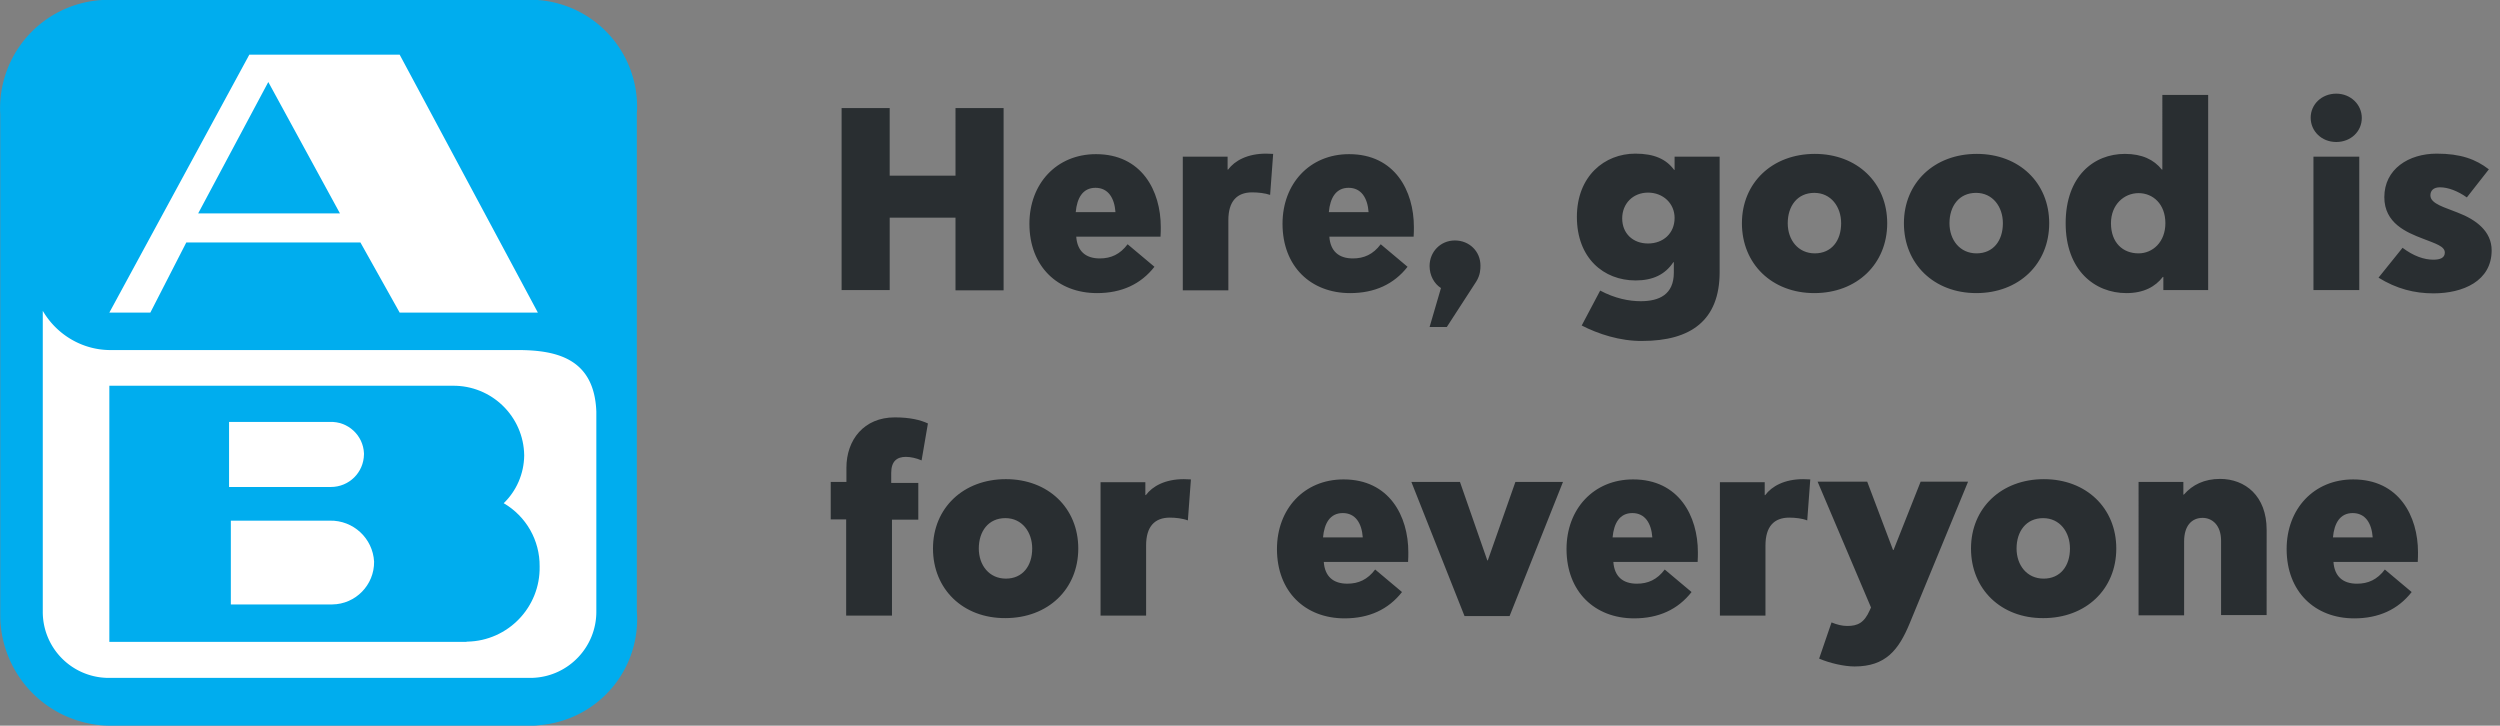
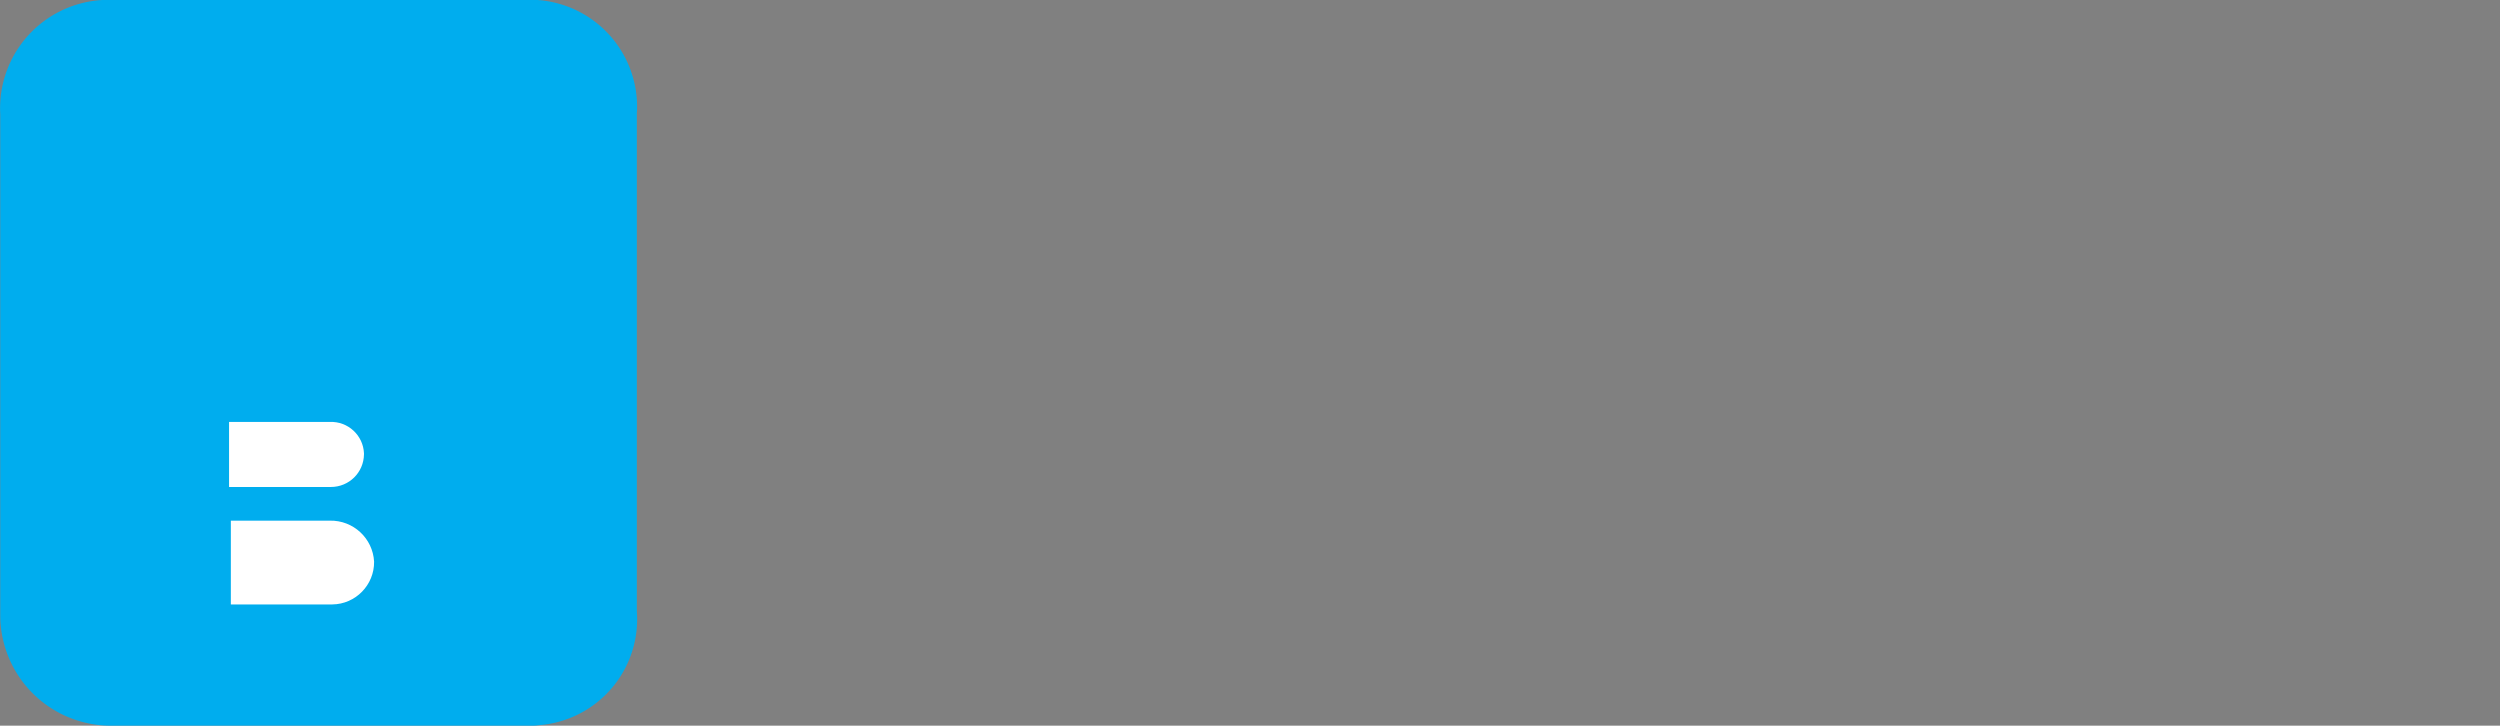
<svg xmlns="http://www.w3.org/2000/svg" viewBox="0 0 987.7 286.7">
  <rect x="0" y="0" width="987.7" height="286.7" fill="#808080" stroke="none" />
  <style>
        .st0{fill:#00adee}.st1{fill:#fff}
    </style>
  <path d="M210.5 286.7H43.9A43.7 43.7 0 0 1 .1 243V45.1A42.83 42.83 0 0 1 40.5 0c.5 0 1 0 1.4-.1h167.3a42.3 42.3 0 0 1 42.5 42.3c0 .8 0 1.5-.1 2.3v196.9a42 42 0 0 1-38.6 45.1c-.8.1-1.6.2-2.5.2" class="st0" />
-   <path d="M157.9 21.6H98.5L43.2 123.5h16.2l14.2-27.7h68.8l15.5 27.7h54.6zm46.6 116.7H43.9c-11.1.1-21.4-5.9-27-15.5v118.7a26.07 26.07 0 0 0 25 26.3h168.7c14-.6 25.1-12.2 25-26.3v-78.9c-.8-20.9-15.6-24.3-31.1-24.3" class="st1" />
-   <path d="M78.3 84.3 106 32.4l28.3 51.9zm105.2 169.3H43.2V152.4h135.6c15.4-.2 28.1 12.1 28.3 27.5v.1c-.1 7.1-3 13.9-8.1 18.8 8.9 5.2 14.3 14.7 14.2 25 .3 16.1-12.5 29.4-28.6 29.7-.3.1-.7.1-1.1.1" class="st0" />
  <path d="M130.3 205.7c9.3-.2 17 7 17.5 16.2.1 9.2-7.3 16.8-16.5 16.9H91.2v-33.1zm13.5-26.2c-.1 7.2-5.9 12.9-13.1 12.9H90.5v-25.7h39.8c7.2-.3 13.2 5.3 13.5 12.4z" class="st1" />
-   <path fill="#292e31" d="M332.5 42.7h19v26.7h26V42.7h19v72h-19V86h-26v28.6h-19zm123.6 62.7c-5.4 6.9-13 10.4-22.7 10.4-15.5 0-26.7-10.5-26.7-27.4 0-15.8 10.7-27.5 26.3-27.5 18.1 0 25.6 14.5 25.6 28.8 0 1.1 0 2.2-.1 3.8h-33.3c.4 5.7 3.7 8.6 9.3 8.6 4.4 0 8-1.6 11-5.6zm-15.4-21.6c-.4-5.6-2.9-9.6-7.9-9.6s-7.3 4-7.8 9.6zm54-7.8c-6 0-9.4 3.5-9.4 11v27.7h-18V61.9H485V67h.2c2.6-3.5 7.6-6.3 15-6.3.5 0 2 .1 2.8.1L501.8 77c-2-.7-4.8-1-7.1-1m61.4 29.4c-5.4 6.9-13 10.4-22.7 10.4-15.5 0-26.7-10.5-26.7-27.4 0-15.8 10.7-27.5 26.3-27.5 18.1 0 25.6 14.5 25.6 28.8 0 1.1 0 2.2-.1 3.8h-33.3c.4 5.7 3.7 8.6 9.3 8.6 4.4 0 8-1.6 11-5.6zm-15.4-21.6c-.4-5.6-2.9-9.6-7.9-9.6s-7.3 4-7.8 9.6zm28.6 30c-2.7-1.7-4.5-5-4.5-8.7 0-5.6 4.3-10.1 10-10.1s10.1 4.3 10.1 9.9c0 1.3 0 3.7-1.7 6.4l-11.6 17.9h-6.8zm55.6 14.8 7.3-13.8c5.8 3.1 11.4 4.2 16 4.2 7.3 0 13.1-2.6 13.1-11.3v-4.1h-.2c-3.2 4.8-8 7.2-14.9 7.2-12.7 0-23.2-8.9-23.2-25.1 0-16.1 10.9-25 23.1-25 7.5 0 12.2 2.2 15.3 6.4h.2v-5.2h17.8v45.6c0 19-11.3 27.2-30.6 27.2-8.8.1-17.5-2.8-23.9-6.1m36.7-42.5c0-5.7-4.5-10-10.5-10-5.9 0-10.2 4.3-10.2 10.2s4.2 9.9 10.2 9.9 10.5-4 10.5-10.1m26.6 2.1c0-16 12-27.4 28.8-27.4 16.7 0 28.6 11.4 28.6 27.4 0 16.1-12 27.6-28.8 27.6-16.7 0-28.6-11.5-28.6-27.6m39.2 0c0-6.5-4-12-10.6-12-6.7 0-10.5 5.2-10.5 12 0 6.6 4.1 11.9 10.7 11.9s10.4-5 10.4-11.9m24.8 0c0-16 12-27.4 28.8-27.4 16.7 0 28.6 11.4 28.6 27.4 0 16.1-12 27.6-28.8 27.6-16.7 0-28.6-11.5-28.6-27.6m39.1 0c0-6.5-4-12-10.6-12-6.7 0-10.5 5.2-10.5 12 0 6.6 4.1 11.9 10.7 11.9s10.4-5 10.4-11.9m24.8 0c0-18.6 11.1-27.4 23.4-27.4 6.8 0 11.5 2.3 14.6 6.2h.2V37.5h18.1v77.1h-17.7v-5.2h-.2c-3 3.9-7.6 6.4-14.4 6.4-12.5 0-24-9-24-27.6m39.4 0c0-7.6-4.9-11.9-10.6-11.9S834 80.8 834 88.2c0 7.7 4.7 11.9 10.9 11.9 5.6 0 10.6-4.5 10.6-11.9M923 56.1c-5.8 0-10.1-4.3-10.1-9.6S917.3 37 923 37s10.1 4.3 10.1 9.6-4.3 9.5-10.1 9.5m-9 5.8h18.1v52.7H914zm25.7 47.8 9.5-11.8c4.4 3.3 8.5 4.7 12.2 4.7 2.6 0 4.5-.7 4.5-2.8 0-2.5-3.5-3.5-8.9-5.6-6.2-2.4-15-6-15-16.3 0-11.1 9.6-17.2 20.7-17.2 9.5 0 15.4 2.2 20.6 6.2L974.6 78c-3.5-2.5-7.4-4-10.6-4-2.7 0-3.8 1.4-3.8 3.2 0 3.4 6 4.8 10.8 6.8 7.3 2.8 13.4 7.4 13.4 14.9 0 12.2-11.4 17-23 17-7.5 0-14.6-1.8-21.7-6.2m-605.3 95.5h-6.2v-14.8h6.2v-5.6c0-11 6.9-19.9 19.1-19.9 6 0 10.1 1 13.1 2.4l-2.5 14.6c-2-.9-4.4-1.4-6.2-1.4-3.5 0-5.8 1.7-5.8 6.3v4h10.7v14.5h-10.4v37.9h-18.1v-38zm34.2 11.5c0-16 12-27.4 28.8-27.4 16.7 0 28.6 11.4 28.6 27.4 0 16.1-12 27.5-28.8 27.5-16.7.1-28.6-11.4-28.6-27.5m39.2 0c0-6.5-4-12-10.6-12-6.7 0-10.5 5.2-10.5 12 0 6.6 4.1 11.9 10.7 11.9s10.4-5 10.4-11.9m54.4-12.2c-6 0-9.4 3.5-9.4 11v27.7h-18v-52.7h17.7v5.1h.2c2.6-3.5 7.6-6.3 15-6.3.5 0 2 .1 2.8.1l-1.2 16.2c-2.1-.8-4.9-1.1-7.1-1.1m91.7 29.4c-5.4 6.9-13 10.4-22.7 10.4-15.5 0-26.7-10.5-26.7-27.4 0-15.8 10.7-27.5 26.3-27.5 18.1 0 25.6 14.5 25.6 28.8 0 1.1 0 2.2-.1 3.8H523c.4 5.7 3.7 8.6 9.3 8.6 4.4 0 8-1.6 11-5.6zm-15.5-21.6c-.4-5.6-2.9-9.6-7.9-9.6s-7.3 4-7.8 9.6zm19.2-21.9h19.2l10.8 31h.2l10.9-31h18.8l-21.1 53h-17.8zm110.7 43.5c-5.4 6.9-13 10.4-22.7 10.4-15.5 0-26.7-10.5-26.7-27.4 0-15.8 10.7-27.5 26.3-27.5 18.1 0 25.6 14.5 25.6 28.8 0 1.1 0 2.2-.1 3.8h-33.3c.4 5.7 3.7 8.6 9.3 8.6 4.4 0 8-1.6 11-5.6zm-15.5-21.6c-.4-5.6-2.9-9.6-7.9-9.6s-7.3 4-7.8 9.6zm54.1-7.8c-6 0-9.4 3.5-9.4 11v27.7h-18v-52.7h17.7v5.1h.2c2.6-3.5 7.6-6.3 15-6.3.5 0 2 .1 2.8.1l-1.2 16.2c-2-.8-4.8-1.1-7.1-1.1m70.6-14.1-23 55.8c-4.4 10.7-9.6 17.1-21.8 17.1-4.1 0-9.8-1.3-14-3.1l4.9-14.3c2.2.9 4.2 1.4 6.2 1.4 4.1 0 6.7-1.2 8.9-6.2l.5-1.1-21.1-49.7h19.6l10.2 27h.2l10.7-27h18.7zm1.2 26.3c0-16 12-27.4 28.8-27.4 16.7 0 28.6 11.4 28.6 27.4 0 16.1-12 27.5-28.8 27.5-16.7.1-28.6-11.4-28.6-27.5m39.1 0c0-6.5-4-12-10.6-12-6.7 0-10.5 5.2-10.5 12 0 6.6 4.1 11.9 10.7 11.9s10.4-5 10.4-11.9m27.1-26.3h17.7v5h.2c3.4-3.9 8.1-6.2 14.3-6.2 9.9 0 18.4 6.7 18.4 20.1V243h-18v-29.4c0-6.1-3.5-9-7.3-9-4.2 0-7.3 3-7.3 9.3v29.2h-18zm107.9 43.5c-5.4 6.9-13 10.4-22.7 10.4-15.5 0-26.7-10.5-26.7-27.4 0-15.8 10.7-27.5 26.3-27.5 18.1 0 25.6 14.5 25.6 28.8 0 1.1 0 2.2-.1 3.8h-33.3c.4 5.7 3.7 8.6 9.3 8.6 4.4 0 8-1.6 11-5.6zm-15.4-21.6c-.4-5.6-2.9-9.6-7.9-9.6s-7.3 4-7.8 9.6z" />
</svg>